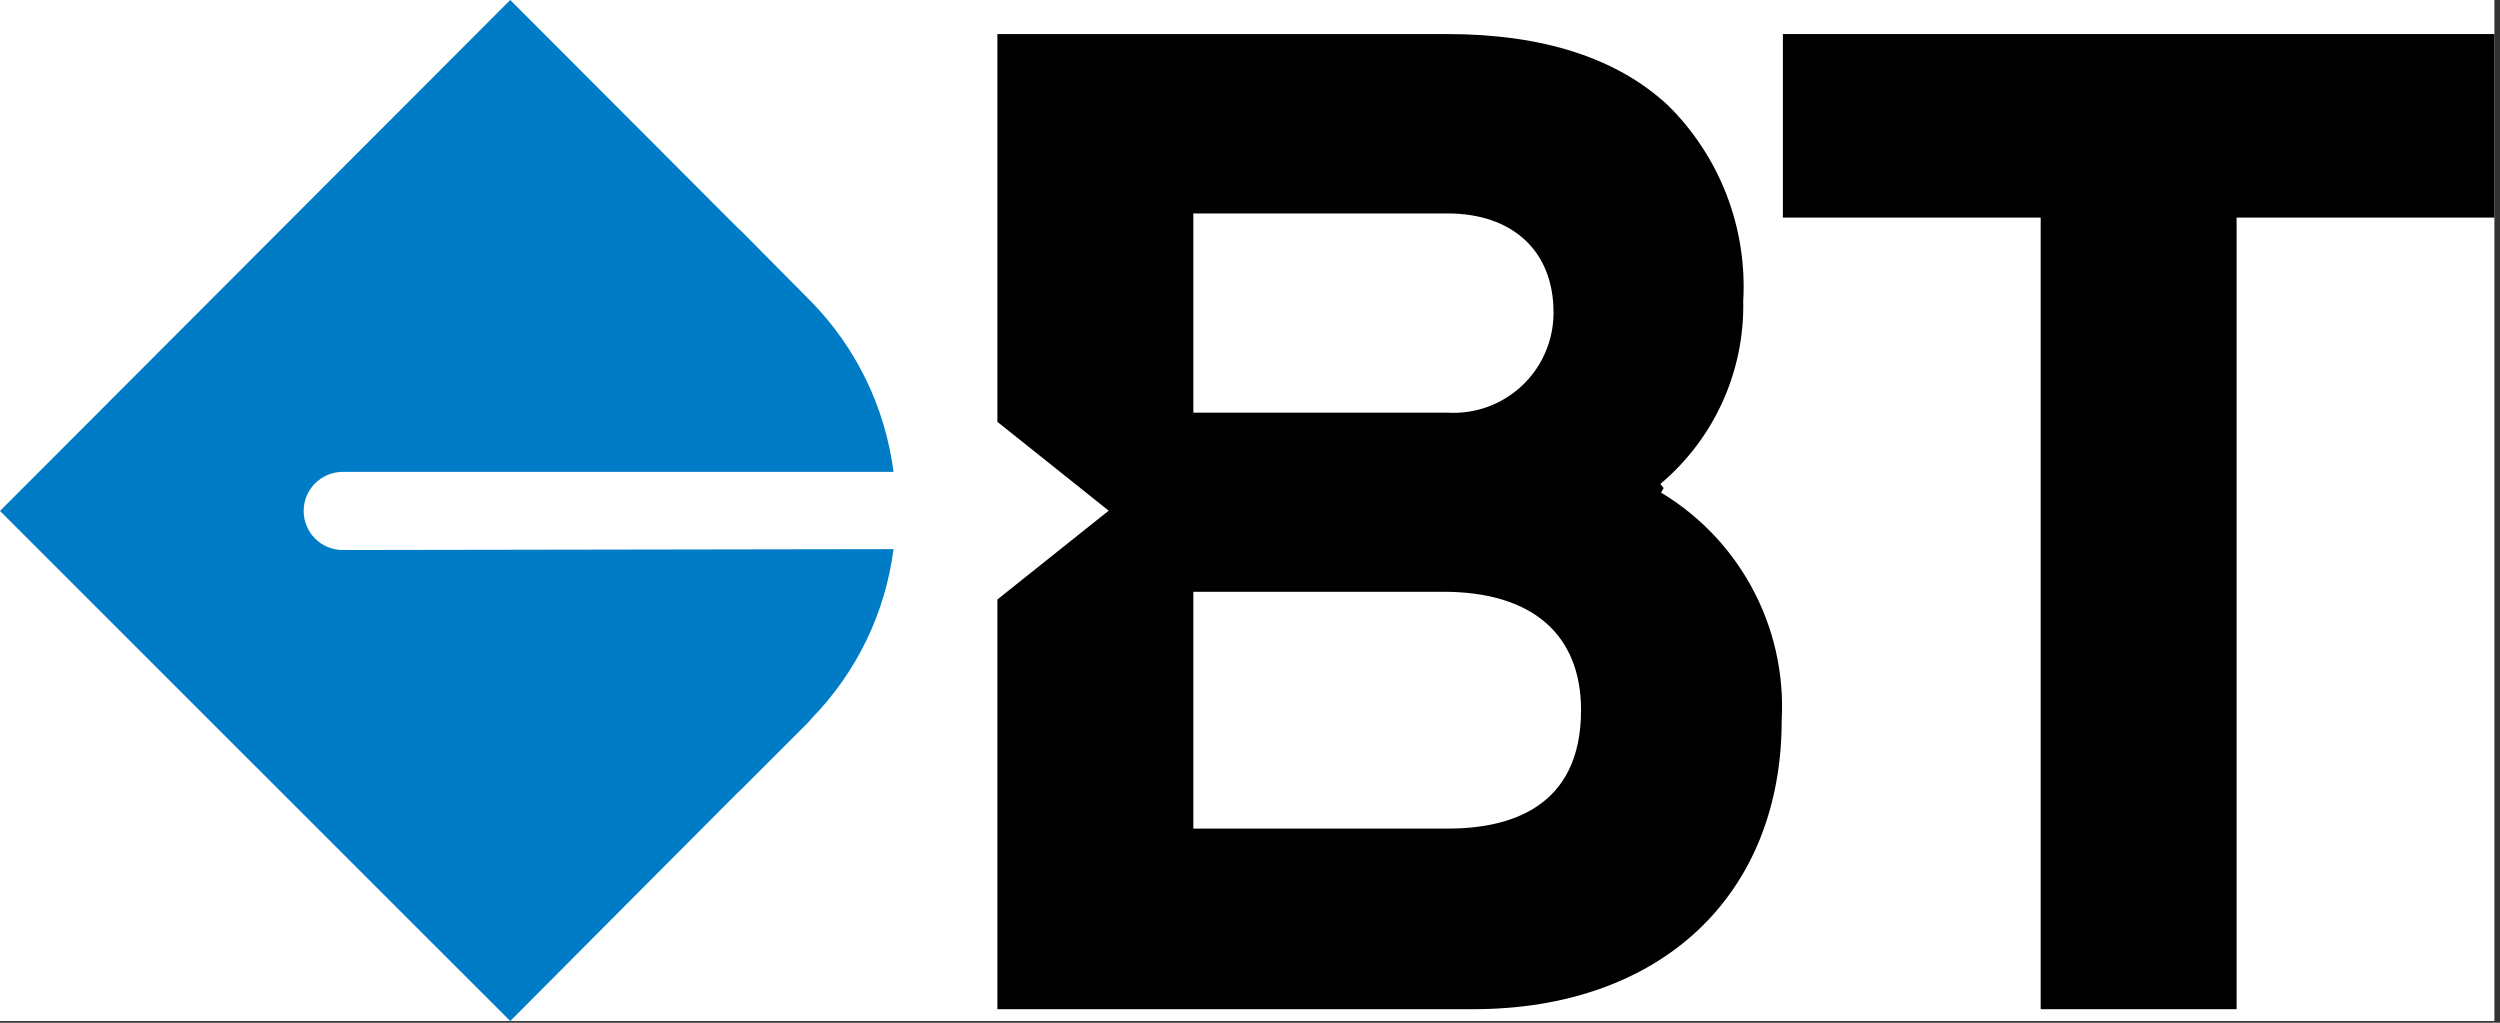
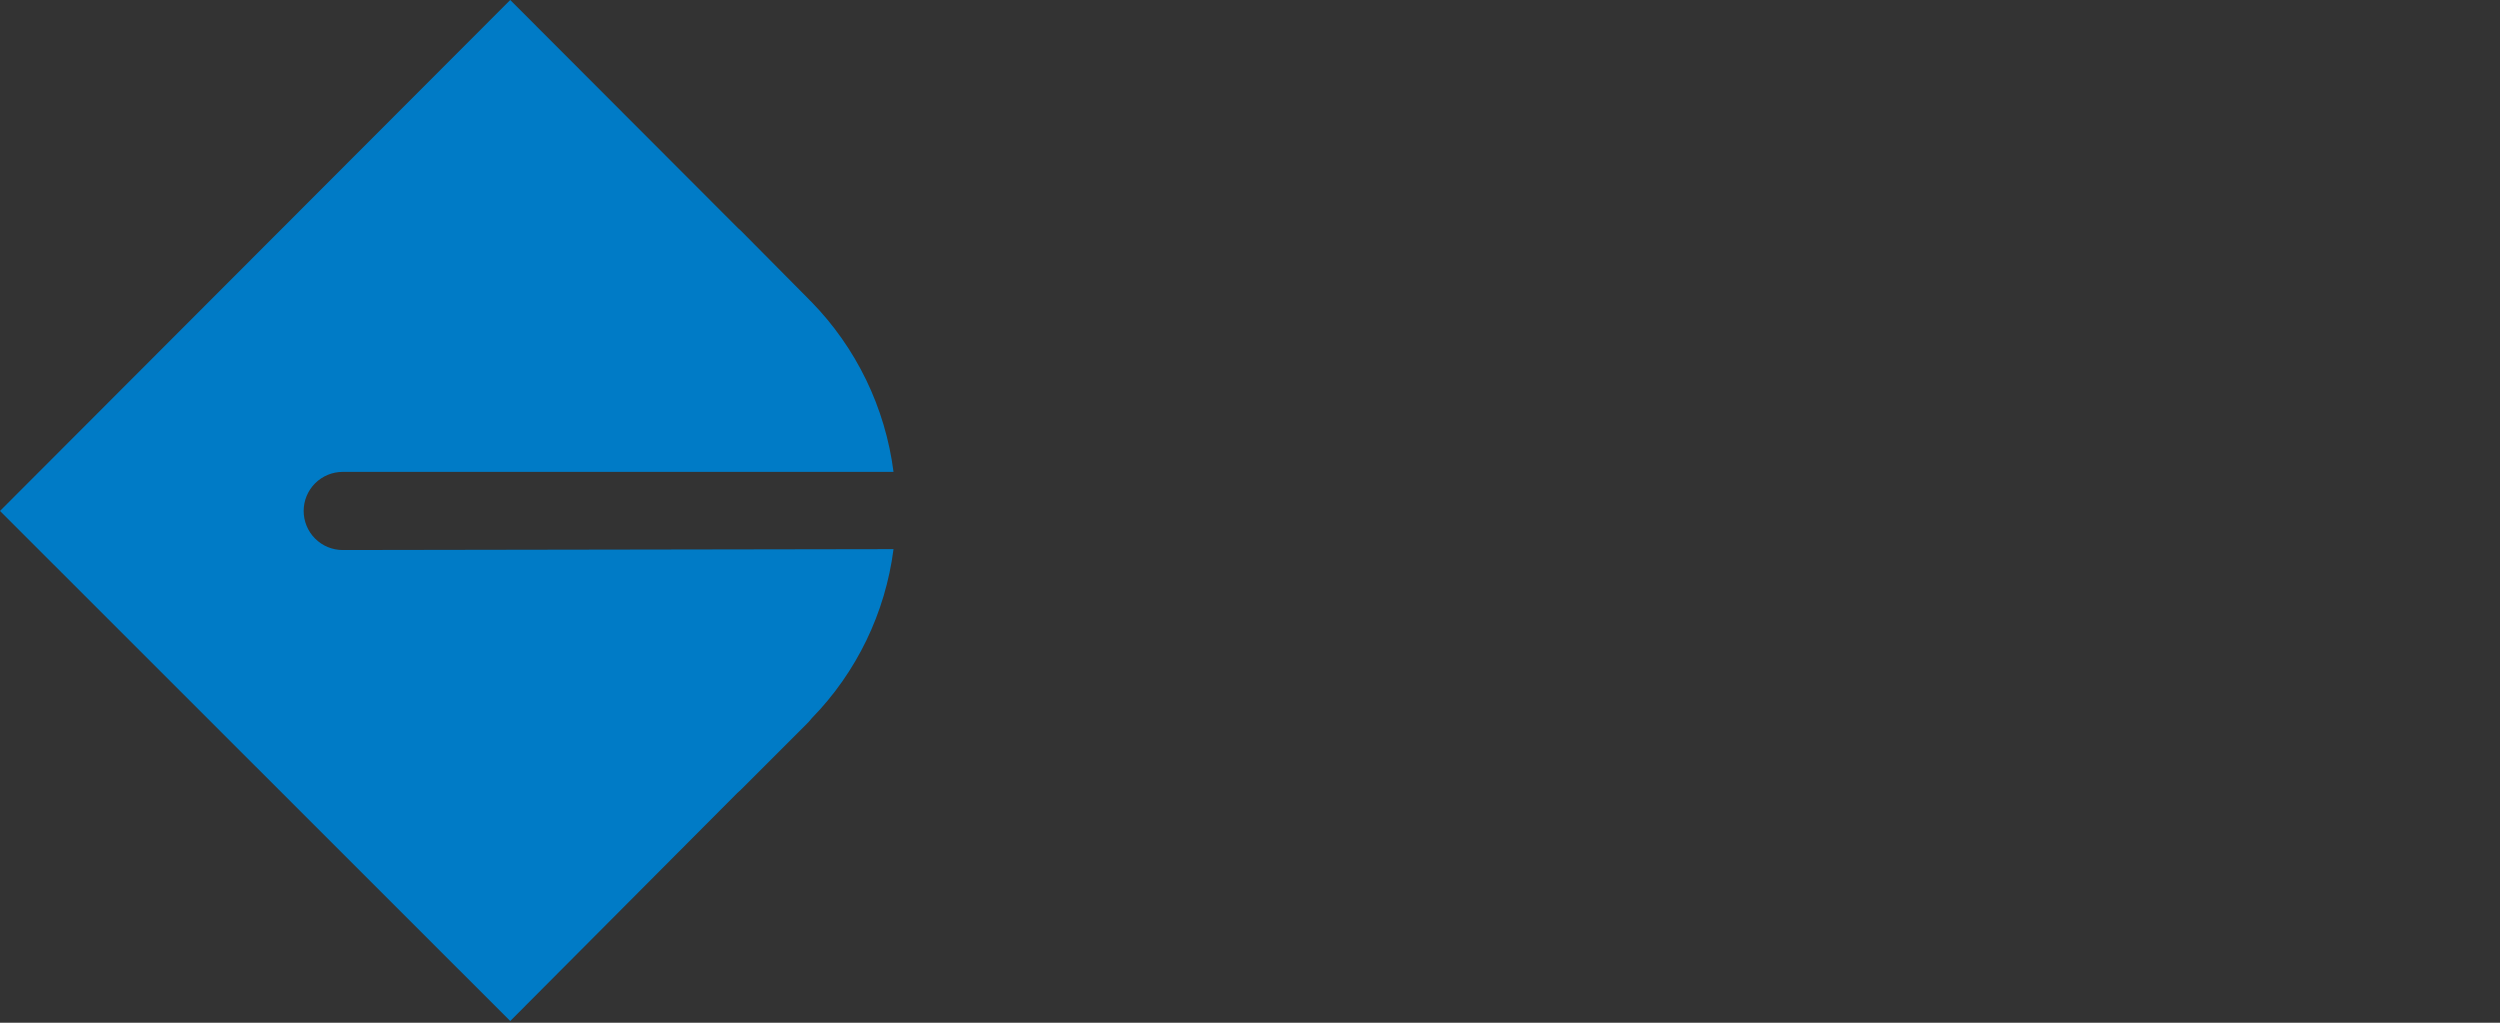
<svg xmlns="http://www.w3.org/2000/svg" width="396" height="162" viewBox="0 0 396 162" fill="none">
  <rect x="0" y="0" width="396" height="162" fill="#333333" stroke="none" />
-   <rect width="395.111" height="161.73" fill="white" />
  <path d="M54.288 87.125C52.647 87.125 51.073 86.473 49.912 85.312C48.752 84.151 48.1 82.577 48.1 80.935C48.1 79.294 48.752 77.719 49.912 76.558C51.073 75.398 52.647 74.746 54.288 74.746H141.533C140.229 64.558 135.636 55.075 128.453 47.736C128.317 47.623 128.191 47.497 128.078 47.361L117.342 36.529L116.92 36.154L80.822 0L0 80.935L80.822 161.73L116.78 125.623L117.342 125.107L128.078 114.369L128.594 113.76C135.697 106.475 140.238 97.077 141.533 86.984L54.288 87.125Z" fill="#007BC6" />
-   <path d="M393.898 6.607V33.254H353.065V158.643H324.456V33.254H283.623V6.607H393.898Z" fill="black" stroke="black" stroke-width="2.426" />
-   <path d="M229.2 6.607C244.193 6.607 255.66 10.354 263.424 17.615C267.353 21.516 270.408 26.206 272.39 31.376C274.373 36.551 275.234 42.088 274.916 47.621L274.914 47.669L274.915 47.716C275.028 53.234 273.858 58.704 271.498 63.693C269.138 68.683 265.651 73.055 261.314 76.467L262.064 77.42L261.471 78.478C267.719 81.977 272.863 87.158 276.317 93.433C279.77 99.707 281.397 106.825 281.011 113.978L281.009 114.01V114.043C281.009 127.656 276.323 138.773 268.09 146.492C259.849 154.219 247.942 158.643 233.325 158.643H159.201V95.542L176.372 81.839L177.561 80.891L176.372 79.942L159.201 66.238V6.607H229.2ZM187.811 132.466H229.294C234.218 132.466 239.791 131.66 244.164 128.719C248.624 125.719 251.651 120.625 251.651 112.495C251.65 106.22 249.618 101.164 245.605 97.697C241.619 94.255 235.846 92.525 228.638 92.525H187.811V132.466ZM187.811 66.582H229.264C231.578 66.714 233.894 66.373 236.072 65.579C238.263 64.78 240.268 63.54 241.961 61.937C243.654 60.333 245.001 58.399 245.917 56.254C246.776 54.243 247.242 52.088 247.287 49.904L247.29 49.467C247.289 44.361 245.583 40.105 242.399 37.133C239.223 34.168 234.705 32.598 229.294 32.598H187.811V66.582Z" fill="black" stroke="black" stroke-width="2.426" />
</svg>